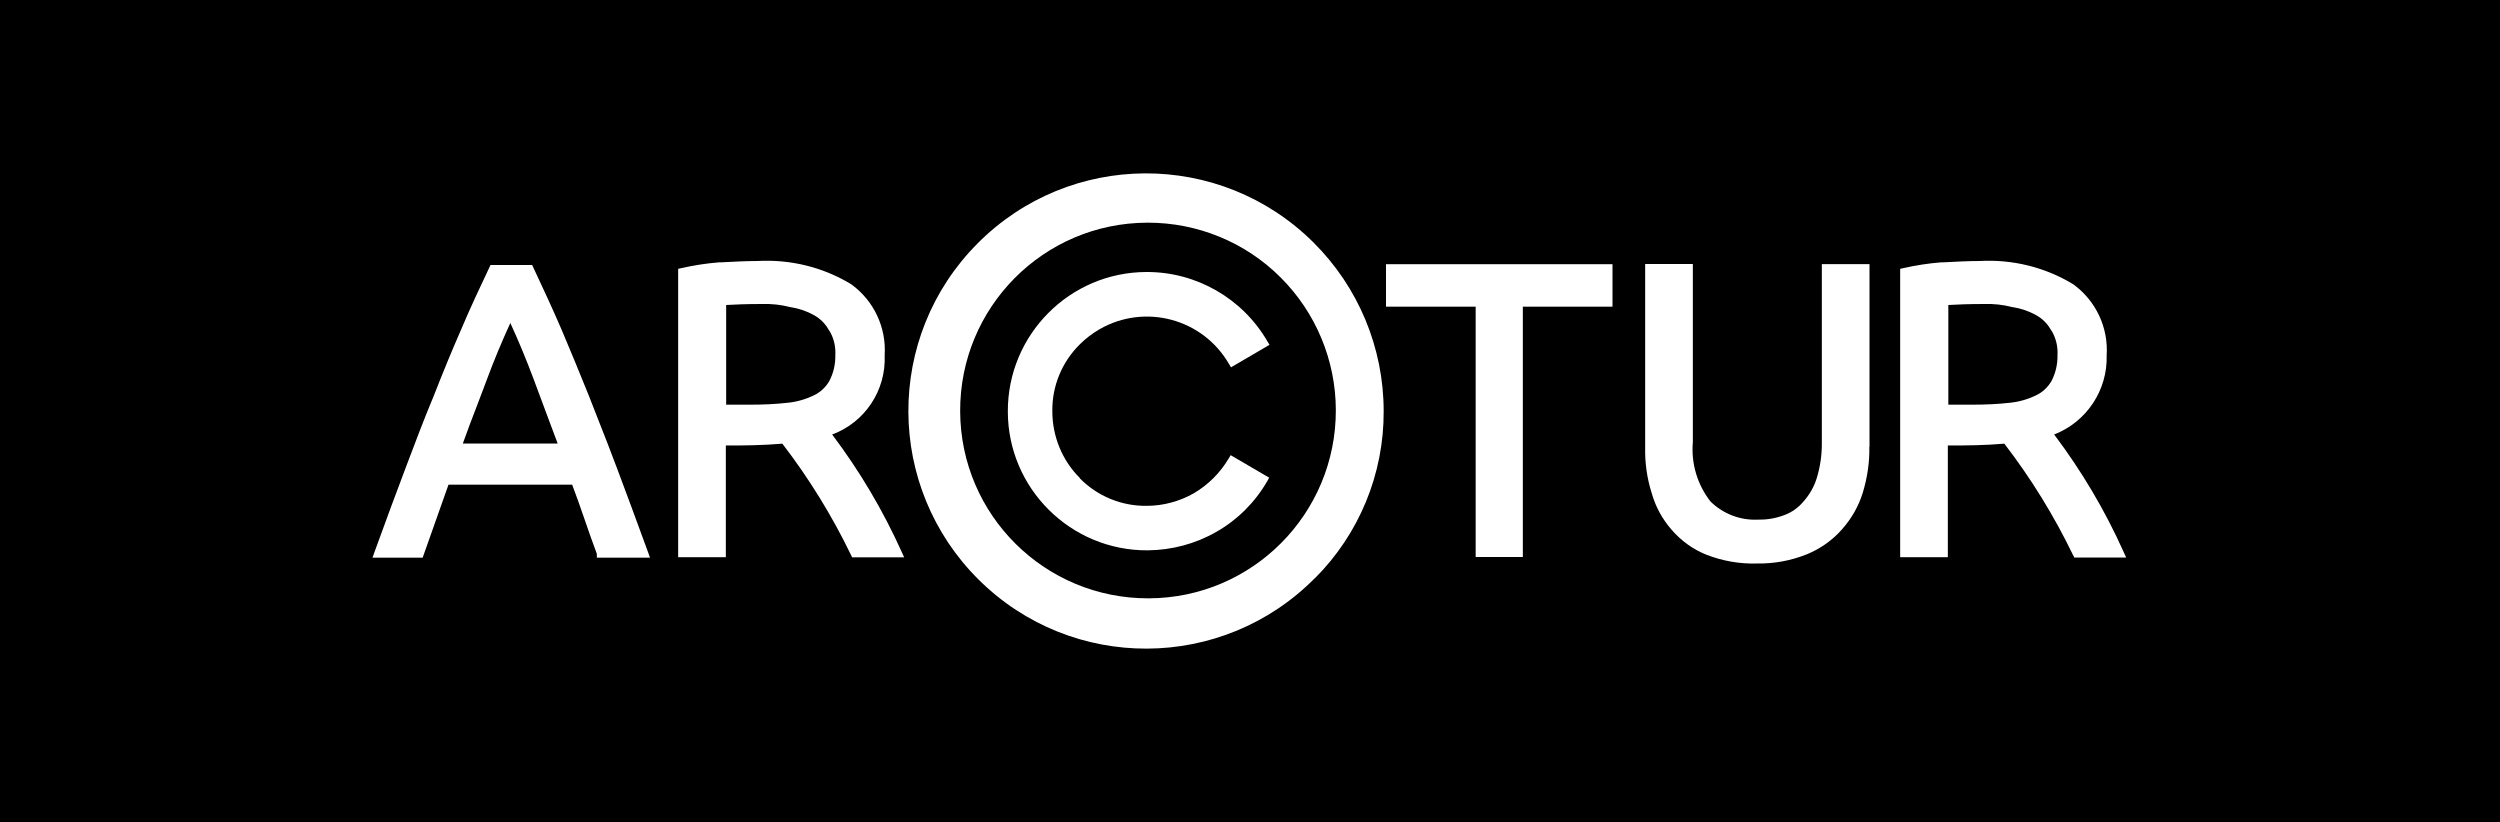
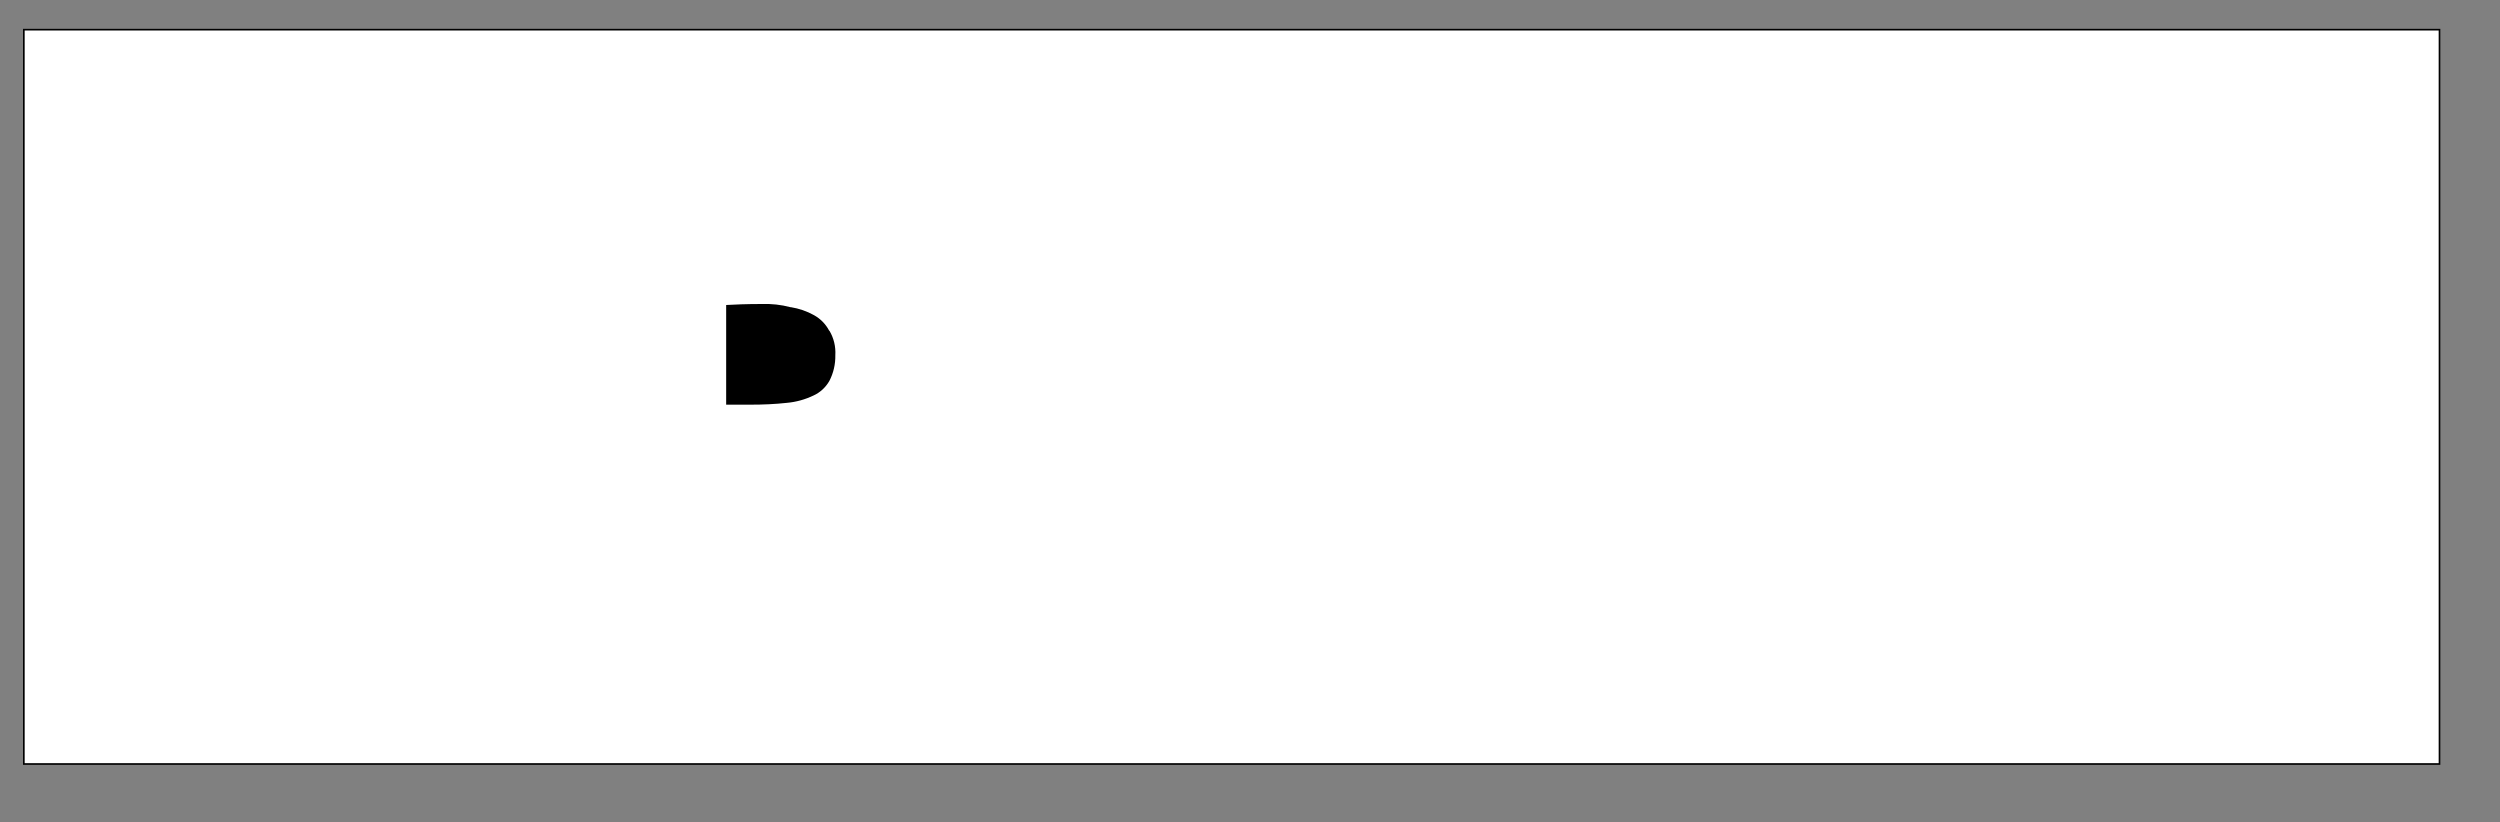
<svg xmlns="http://www.w3.org/2000/svg" id="Layer_1" data-name="Layer 1" version="1.1" viewBox="0 0 1500 493.4">
  <rect x="0" y="0" width="1500" height="493.4" fill="#808080" stroke="none" />
  <defs>
    <style>
      .cls-1 {
        fill: #000;
        stroke-width: 0px;
      }

      .cls-2 {
        fill: #fff;
        stroke: #000;
        stroke-miterlimit: 10;
      }
    </style>
  </defs>
  <rect class="cls-2" x="14.3" y="17.8" width="1449.4" height="440.6" />
-   <path id="Path_65" data-name="Path 65" class="cls-1" d="M0,0v493.4s1500,0,1500,0V0S0,0,0,0ZM358.1,334.6v-2.3c-2.6-7.1-5.3-14.5-7.6-21.4-2.2-6.5-4.7-13.4-7.2-20.1h-74.2s-15.5,43.8-15.5,43.8h-30.1l1.1-3.1c7-19.4,13.6-37.1,18.6-50.3,5.9-15.7,11.3-29.9,17.1-43.8,5.4-13.8,10.9-27.2,16.3-39.5,5.4-12.8,11.3-25.4,17.1-37.6l.6-1.3h25l.6,1.3c5.7,12.2,11.6,24.8,17.1,37.6,5.4,12.8,10.9,26,16.3,39.5,1.8,4.7,3.7,9.5,5.6,14.3,3.7,9.5,7.6,19.2,11.4,29.5,5.3,14.1,11.6,31.1,18.6,50.3l1.1,3.1h-31.9s0,0,0,0ZM511.2,334.2l-.6-1.2c-11.4-23.6-25.2-46-41.2-66.8-11.6,1-22.5,1.1-33.9,1.1v67s-28.6,0-28.6,0v-173s1.8-.4,1.8-.4c7.5-1.7,15.1-2.9,22.8-3.5h1.2c7.8-.4,15.1-.8,21.8-.8,19.8-1.1,39.4,3.7,56.3,14,13.5,9.8,21.1,25.9,20,42.6.9,21-11.8,40.2-31.5,47.5,16.5,21.9,30.5,45.5,41.7,70.4l1.5,3.3h-31.3s0,0,0,0ZM788.8,347c-55.4,55.9-145.7,56.3-201.6.8s-56.3-145.7-.8-201.6c55.4-55.9,145.7-56.3,201.6-.8,27,26.8,42.2,63.2,42.2,101.3.2,37.6-14.7,73.8-41.4,100.4M967.5,184h-53.8s0,150.2,0,150.2h-28.3v-150.2s-53.8,0-53.8,0v-25.5h135.9s0,25.5,0,25.5h0ZM1121.6,268c.2,9.3-1.2,18.6-3.9,27.5-2.5,8.2-6.8,15.7-12.5,22.1-5.7,6.5-12.9,11.6-20.9,14.9-9.6,3.9-20,5.8-30.3,5.6-10.2.3-20.4-1.5-30-5.2-8.1-3.2-15.3-8.4-21-15-5.6-6.4-9.7-13.9-12-22.1-2.8-8.8-4.1-18.1-3.9-27.4v-110s28.6,0,28.6,0v106.9c-1.1,12.8,2.7,25.5,10.6,35.6,7.5,7.4,17.7,11.3,28.1,10.9,5.4.1,10.7-.7,15.8-2.6,4.6-1.6,8.7-4.5,11.8-8.2,3.7-4.1,6.5-9,8.1-14.3,2.1-6.9,3.1-14.1,3-21.4v-106.8h28.6v109.6s0,0,0,0ZM1244.5,334.2l-.7-1.2c-11.4-23.6-25.2-46-41.2-66.8-11.6,1-22.5,1.1-33.9,1.1v67h-28.6v-173l1.8-.4c7.5-1.7,15.1-2.9,22.8-3.5h1.2c7.8-.4,15.1-.8,21.8-.8,19.8-1.1,39.4,3.7,56.3,14,13.5,9.8,21.1,25.9,20,42.6.6,20.9-12,39.9-31.5,47.5,16.5,21.9,30.5,45.5,41.7,70.5l1.5,3.3h-31.3s0,0,0,0Z" />
-   <path id="Path_66" data-name="Path 66" class="cls-1" d="M688.4,133.6c-62.3.2-112.5,50.8-112.3,113.1.2,62.3,50.8,112.5,113.1,112.3,62.3-.2,112.5-50.8,112.3-113.1-.1-29.8-12-58.3-33-79.3-21.2-21.3-50.1-33.1-80.1-33M647.8,286.9c10.6,10.8,25.1,16.8,40.2,16.6,10,0,19.8-2.7,28.4-7.6,8.6-5.1,15.7-12.2,20.8-20.8l1.2-2,23.1,13.5-1.1,2c-7.3,12.7-17.8,23.2-30.4,30.4-12.6,7.3-27,11.1-41.5,11.2-46.1.2-83.7-37.1-83.8-83.2-.2-46.1,37.1-83.7,83.2-83.8,29.9-.1,57.6,15.8,72.6,41.7l1.2,2-23.1,13.5-1.2-2c-15.7-27.2-50.4-36.5-77.6-20.9-4.3,2.5-8.3,5.5-11.8,9-10.8,10.6-16.8,25.1-16.6,40.2,0,15.1,5.9,29.6,16.6,40.2" />
  <path id="Path_67" data-name="Path 67" class="cls-1" d="M497.5,198.4h0c-2.1-4-5.3-7.2-9.1-9.3-4.3-2.4-9-4-13.9-4.8h-.3c-5.6-1.5-11.4-2.1-17.2-1.9-9.1,0-16.3.3-21.3.6v59.8h14.7c7.3,0,14.6-.3,21.8-1.1,5.5-.5,10.9-2,15.9-4.4,4-1.8,7.3-4.9,9.5-8.7,2.5-4.8,3.7-10.1,3.6-15.5.3-5.1-.9-10.2-3.5-14.6" />
-   <path id="Path_68" data-name="Path 68" class="cls-1" d="M1230.8,198.4h0c-2.1-4-5.3-7.2-9.1-9.3-4.3-2.4-9-4-13.9-4.8h-.3c-5.6-1.5-11.4-2.1-17.2-1.9-9.1,0-16.3.3-21.3.6v59.8h14.7c7.3,0,14.6-.3,21.8-1.1,5.5-.5,10.9-2,15.9-4.4,4-1.8,7.3-4.9,9.5-8.7,2.5-4.8,3.7-10.1,3.6-15.5.3-5.1-.9-10.2-3.5-14.6" />
-   <path id="Path_69" data-name="Path 69" class="cls-1" d="M320.3,227.8c-4.3-11.5-8.9-22.7-14.1-34-5.2,11.4-9.9,22.6-14.1,34-1.8,4.9-3.7,9.9-5.6,14.8-3,7.6-5.9,15.5-8.8,23.5h56.9c-2.1-5.5-4.1-11-6.1-16.3-2.8-7.6-5.5-14.8-8.2-22" />
</svg>